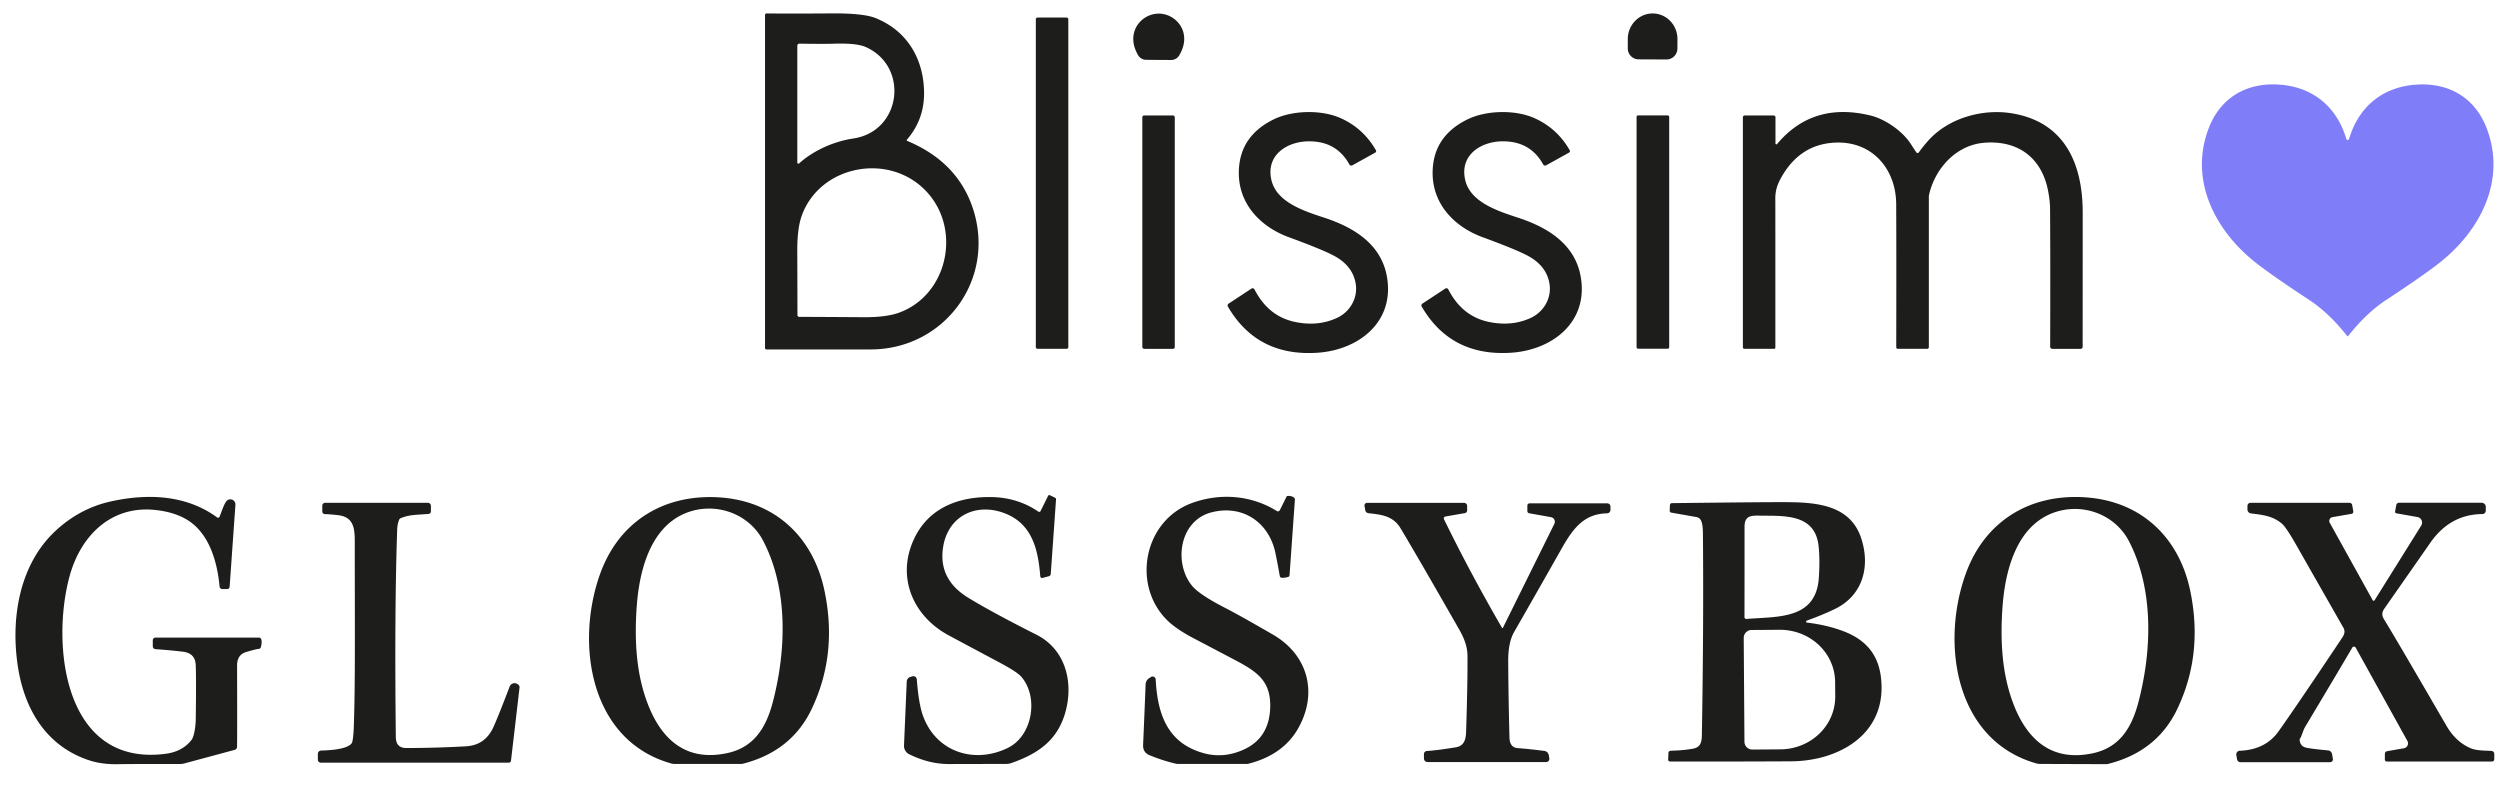
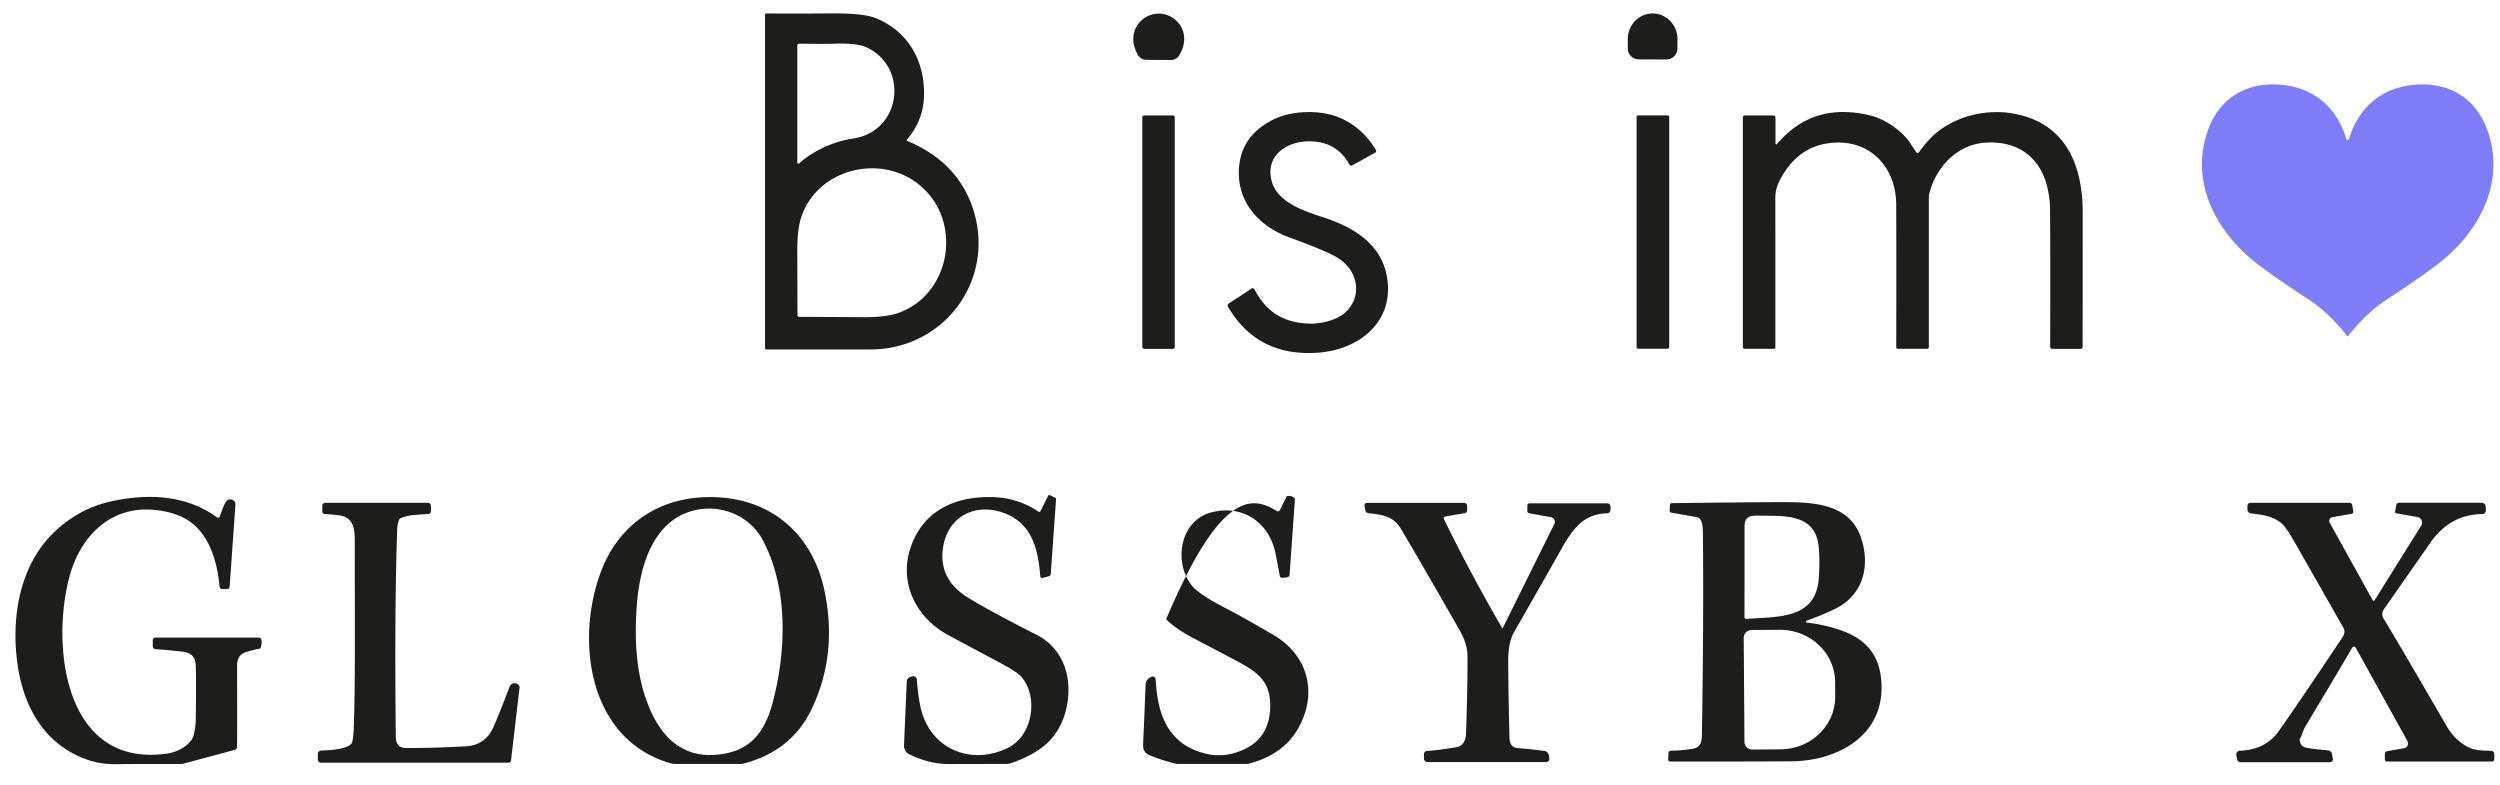
<svg xmlns="http://www.w3.org/2000/svg" version="1.1" viewBox="0.00 0.00 892.00 280.00">
  <path fill="#1d1d1b" d="   M 323.56 49.87   A 0.25 0.25 0.0 0 0 323.66 50.26   Q 341.96 57.87 347.33 75.00   C 355.15 99.99 336.86 124.60 310.74 124.68   Q 300.48 124.71 273.48 124.68   A 0.53 0.52 90.0 0 1 272.96 124.15   L 272.96 5.37   A 0.58 0.58 0.0 0 1 273.55 4.79   Q 282.53 4.89 296.41 4.78   Q 308.02 4.68 312.41 6.45   C 323.68 11.00 329.58 20.99 329.71 33.00   Q 329.82 42.61 323.56 49.87   Z   M 285.11 58.32   C 290.09 53.82 297.28 50.49 304.49 49.41   C 321.68 46.81 324.43 23.73 308.94 16.80   Q 305.63 15.32 297.65 15.59   Q 294.05 15.71 285.21 15.58   A 0.73 0.72 -89.6 0 0 284.48 16.31   L 284.48 58.04   A 0.38 0.38 0.0 0 0 285.11 58.32   Z   M 284.72 112.87   Q 284.90 113.05 285.03 113.05   Q 298.88 113.11 307.93 113.18   Q 316.06 113.24 320.59 111.63   C 338.39 105.32 343.39 81.17 329.98 67.73   C 316.56 54.28 292.41 59.22 286.05 77.00   Q 284.43 81.52 284.47 89.65   Q 284.51 98.71 284.53 112.56   Q 284.53 112.68 284.72 112.87   Z" />
  <path fill="#1d1d1b" d="   M 413.50 4.86   C 417.48 4.88 421.12 7.63 422.19 11.42   Q 423.30 15.37 420.78 19.71   A 3.41 3.41 0.0 0 1 418.14 21.40   Q 418.09 21.41 413.39 21.38   Q 408.69 21.34 408.64 21.34   A 3.41 3.41 0.0 0 1 406.02 19.61   Q 403.56 15.24 404.73 11.30   C 405.84 7.53 409.52 4.83 413.50 4.86   Z" />
  <path fill="#1d1d1b" d="   M 584.67 21.18   A 3.90 3.90 0.0 0 1 580.79 17.27   L 580.80 13.90   A 9.13 8.86 -89.8 0 1 589.69 4.80   L 589.69 4.80   A 9.13 8.86 -89.8 0 1 598.52 13.96   L 598.50 17.33   A 3.90 3.90 0.0 0 1 594.59 21.22   L 584.67 21.18   Z" />
-   <rect fill="#1d1d1b" x="369.58" y="6.26" width="11.60" height="118.20" rx="0.59" />
  <path fill="#7f7df8" d="   M 837.66 49.93   Q 838.04 49.93 838.17 49.50   C 841.69 37.75 850.49 30.86 862.48 30.17   C 873.63 29.53 882.81 34.71 887.04 45.25   C 894.56 63.98 885.06 82.52 869.82 94.23   Q 863.62 98.99 851.31 107.07   Q 844.37 111.62 837.80 119.91   A 0.14 0.05 -58.9 0 1 837.72 119.98   Q 837.68 119.98 837.65 119.98   Q 837.61 119.98 837.58 119.98   A 0.14 0.05 58.9 0 1 837.49 119.91   Q 830.93 111.62 823.99 107.06   Q 811.68 98.98 805.48 94.22   C 790.25 82.50 780.75 63.96 788.28 45.23   C 792.52 34.69 801.70 29.52 812.85 30.16   C 824.84 30.85 833.63 37.75 837.15 49.50   Q 837.28 49.93 837.66 49.93   Z" />
  <path fill="#1d1d1b" d="   M 438.36 108.34   L 446.52 102.98   A 0.75 0.75 0.0 0 1 447.60 103.26   Q 452.52 112.85 461.99 114.85   Q 470.26 116.59 477.10 113.40   C 481.60 111.30 484.55 106.42 483.72 101.28   Q 482.70 94.92 476.13 91.34   Q 471.93 89.05 459.86 84.64   C 449.58 80.87 441.52 72.47 442.03 60.65   Q 442.55 48.38 454.50 42.57   C 461.12 39.35 471.35 39.08 478.20 42.09   Q 486.39 45.70 490.93 53.61   A 0.61 0.61 0.0 0 1 490.69 54.45   L 482.53 58.98   A 0.79 0.79 0.0 0 1 481.45 58.67   Q 476.82 50.27 466.75 50.43   C 459.05 50.55 451.59 55.45 453.64 64.25   C 455.48 72.13 465.13 75.26 472.56 77.69   C 482.75 81.04 492.77 86.90 494.85 98.68   C 497.72 114.93 484.70 124.94 469.93 125.87   Q 448.50 127.23 438.11 109.39   A 0.79 0.79 0.0 0 1 438.36 108.34   Z" />
-   <path fill="#1d1d1b" d="   M 507.26 109.38   A 0.79 0.78 -31.8 0 1 507.51 108.33   L 515.67 102.97   A 0.75 0.75 0.0 0 1 516.75 103.25   Q 521.67 112.84 531.13 114.84   Q 539.40 116.59 546.24 113.40   C 550.74 111.30 553.69 106.42 552.86 101.28   Q 551.84 94.92 545.27 91.34   Q 541.08 89.05 529.01 84.64   C 518.73 80.87 510.67 72.47 511.18 60.65   Q 511.70 48.38 523.65 42.57   C 530.27 39.35 540.50 39.08 547.35 42.09   Q 555.54 45.70 560.08 53.61   A 0.61 0.61 0.0 0 1 559.84 54.45   L 551.68 58.98   A 0.79 0.79 0.0 0 1 550.60 58.67   Q 545.97 50.27 535.90 50.43   C 528.20 50.55 520.74 55.45 522.79 64.25   C 524.63 72.13 534.28 75.26 541.71 77.69   C 551.90 81.04 561.91 86.90 563.99 98.68   C 566.86 114.93 553.84 124.94 539.07 125.86   Q 517.64 127.22 507.26 109.38   Z" />
  <path fill="#1d1d1b" d="   M 634.06 51.39   Q 646.79 36.21 667.39 41.21   C 672.33 42.40 678.65 46.50 681.85 51.48   Q 683.68 54.34 683.84 54.47   A 0.55 0.55 0.0 0 0 684.64 54.37   Q 686.23 52.15 687.95 50.23   C 695.23 42.06 707.41 38.72 717.87 40.44   C 736.70 43.53 743.11 58.40 743.11 75.86   Q 743.11 96.53 743.09 123.75   A 0.72 0.71 -90.0 0 1 742.38 124.47   L 732.28 124.47   A 0.78 0.78 0.0 0 1 731.50 123.68   Q 731.60 91.79 731.46 74.26   Q 731.44 71.76 730.80 68.30   C 728.61 56.55 720.34 49.99 708.04 50.93   C 697.95 51.70 690.32 60.17 688.26 69.65   A 2.25 1.71 59.0 0 0 688.21 70.11   L 688.21 123.89   A 0.57 0.57 0.0 0 1 687.64 124.46   L 677.14 124.46   A 0.56 0.56 0.0 0 1 676.58 123.89   Q 676.65 88.15 676.56 72.77   C 676.48 60.47 668.23 50.49 655.17 50.87   Q 642.70 51.24 635.94 62.65   C 634.12 65.72 633.32 68.06 633.44 71.60   Q 633.45 72.05 633.45 124.05   A 0.40 0.40 0.0 0 1 633.05 124.45   L 622.37 124.45   A 0.51 0.51 0.0 0 1 621.86 123.94   L 621.86 41.86   A 0.66 0.66 0.0 0 1 622.52 41.20   L 632.86 41.20   A 0.63 0.62 0.0 0 1 633.49 41.82   L 633.49 51.18   A 0.32 0.32 0.0 0 0 634.06 51.39   Z" />
  <rect fill="#1d1d1b" x="407.58" y="41.19" width="11.58" height="83.28" rx="0.64" />
  <rect fill="#1d1d1b" x="583.93" y="41.18" width="11.64" height="83.24" rx="0.50" />
  <path fill="#1d1d1b" d="   M 371.28 182.34   L 373.97 176.90   A 0.47 0.47 0.0 0 1 374.60 176.69   L 376.57 177.67   A 0.41 0.41 0.0 0 1 376.80 178.07   L 374.91 204.80   A 0.90 0.88 -6.0 0 1 374.25 205.60   L 371.98 206.21   A 0.65 0.65 0.0 0 1 371.17 205.63   C 370.41 196.06 368.31 186.87 358.38 183.10   C 348.28 179.27 338.14 184.05 336.47 195.42   Q 334.80 206.77 345.47 213.28   Q 354.04 218.51 369.78 226.45   C 380.40 231.80 383.22 243.88 379.96 254.70   C 377.06 264.32 370.22 268.98 360.88 272.25   A 5.55 5.38 34.2 0 1 359.12 272.56   Q 353.88 272.58 338.68 272.61   C 333.33 272.62 328.69 271.20 324.43 269.13   A 3.33 3.32 14.1 0 1 322.55 266.00   L 323.52 243.19   A 1.84 1.83 -6.3 0 1 324.88 241.50   L 325.60 241.30   A 1.21 1.20 -9.6 0 1 327.11 242.37   Q 327.77 250.89 329.21 255.06   C 333.70 268.12 347.41 272.81 359.60 266.85   C 368.37 262.56 370.69 248.92 364.48 241.55   Q 362.99 239.79 357.04 236.61   Q 342.57 228.89 338.38 226.63   C 325.84 219.85 319.76 206.04 326.08 192.40   C 331.23 181.26 341.97 177.09 353.99 177.36   Q 363.20 177.57 370.48 182.55   A 0.55 0.55 0.0 0 0 371.28 182.34   Z" />
-   <path fill="#1d1d1b" d="   M 456.63 205.53   Q 455.71 200.34 455.05 197.23   C 452.73 186.32 443.36 179.97 432.32 182.79   C 420.74 185.75 418.74 200.85 425.25 208.92   Q 427.87 212.16 437.37 217.02   Q 442.26 219.53 454.11 226.38   C 466.80 233.70 470.28 247.34 463.19 259.88   Q 457.77 269.45 445.15 272.57   A 0.35 0.31 -48.6 0 1 445.07 272.58   L 420.47 272.58   A 4.87 4.37 48.1 0 1 419.47 272.47   Q 415.01 271.44 410.18 269.47   Q 407.73 268.48 407.86 265.73   Q 408.35 254.73 408.75 244.19   A 2.74 2.71 74.6 0 1 409.98 242.00   L 410.65 241.56   A 1.10 1.10 0.0 0 1 412.35 242.43   C 413.00 254.85 416.58 265.16 429.45 268.72   Q 436.58 270.70 443.74 267.46   Q 452.78 263.37 453.20 252.69   C 453.62 241.70 447.15 238.94 437.42 233.80   Q 428.83 229.27 426.33 227.97   Q 419.44 224.40 416.08 220.93   C 403.79 208.23 408.27 185.65 425.34 179.46   C 435.22 175.87 446.32 176.58 455.57 182.33   A 0.75 0.75 0.0 0 0 456.64 182.03   L 459.01 177.25   A 0.53 0.51 -77.5 0 1 459.46 176.95   Q 461.21 176.88 461.92 177.81   A 0.53 0.50 -64.2 0 1 462.03 178.16   L 460.11 205.22   A 0.73 0.72 85.0 0 1 459.57 205.87   Q 458.26 206.22 457.34 206.16   A 0.77 0.77 0.0 0 1 456.63 205.53   Z" />
+   <path fill="#1d1d1b" d="   M 456.63 205.53   Q 455.71 200.34 455.05 197.23   C 452.73 186.32 443.36 179.97 432.32 182.79   C 420.74 185.75 418.74 200.85 425.25 208.92   Q 427.87 212.16 437.37 217.02   Q 442.26 219.53 454.11 226.38   C 466.80 233.70 470.28 247.34 463.19 259.88   Q 457.77 269.45 445.15 272.57   A 0.35 0.31 -48.6 0 1 445.07 272.58   L 420.47 272.58   A 4.87 4.37 48.1 0 1 419.47 272.47   Q 415.01 271.44 410.18 269.47   Q 407.73 268.48 407.86 265.73   Q 408.35 254.73 408.75 244.19   A 2.74 2.71 74.6 0 1 409.98 242.00   L 410.65 241.56   A 1.10 1.10 0.0 0 1 412.35 242.43   C 413.00 254.85 416.58 265.16 429.45 268.72   Q 436.58 270.70 443.74 267.46   Q 452.78 263.37 453.20 252.69   C 453.62 241.70 447.15 238.94 437.42 233.80   Q 428.83 229.27 426.33 227.97   Q 419.44 224.40 416.08 220.93   C 435.22 175.87 446.32 176.58 455.57 182.33   A 0.75 0.75 0.0 0 0 456.64 182.03   L 459.01 177.25   A 0.53 0.51 -77.5 0 1 459.46 176.95   Q 461.21 176.88 461.92 177.81   A 0.53 0.50 -64.2 0 1 462.03 178.16   L 460.11 205.22   A 0.73 0.72 85.0 0 1 459.57 205.87   Q 458.26 206.22 457.34 206.16   A 0.77 0.77 0.0 0 1 456.63 205.53   Z" />
  <path fill="#1d1d1b" d="   M 78.32 184.39   C 79.00 182.86 79.76 180.18 80.73 178.89   A 1.82 1.82 0.0 0 1 84.00 180.12   L 81.93 209.40   A 0.83 0.83 0.0 0 1 81.10 210.17   L 79.31 210.17   A 0.97 0.96 87.0 0 1 78.35 209.30   C 77.50 200.13 74.49 189.79 66.22 185.14   Q 61.74 182.61 55.31 181.95   C 39.52 180.32 28.74 191.24 24.82 205.61   C 18.21 229.88 22.68 273.79 59.18 268.94   Q 65.17 268.14 68.38 263.94   C 69.33 262.69 69.81 258.79 69.84 256.95   Q 70.05 242.17 69.83 237.25   Q 69.64 233.04 65.22 232.52   Q 60.91 232.01 55.47 231.62   A 1.04 1.03 2.1 0 1 54.51 230.59   L 54.51 228.46   A 0.96 0.96 0.0 0 1 55.47 227.50   L 92.41 227.50   A 0.86 0.85 81.8 0 1 93.23 228.12   Q 93.54 229.19 93.06 230.95   A 0.78 0.77 4.8 0 1 92.38 231.52   Q 91.12 231.64 87.77 232.66   Q 84.57 233.63 84.59 237.52   Q 84.67 263.58 84.57 266.54   A 1.08 1.08 0.0 0 1 83.78 267.54   L 65.67 272.42   A 5.37 5.12 36.4 0 1 64.34 272.59   Q 46.24 272.58 42.24 272.66   Q 36.47 272.79 31.97 271.33   C 17.07 266.50 9.02 253.91 6.49 238.51   C 3.67 221.31 6.68 201.80 19.59 189.62   Q 28.33 181.38 39.59 178.90   C 52.60 176.03 66.39 176.50 77.47 184.62   A 0.57 0.56 29.7 0 0 78.32 184.39   Z" />
  <path fill="#1d1d1b" d="   M 214.11 204.79   C 220.86 185.96 237.01 176.18 256.71 177.47   C 276.52 178.76 290.03 191.58 294.09 210.38   Q 299.01 233.17 289.64 252.90   Q 282.47 268.02 265.14 272.48   A 3.22 3.14 -51.5 0 1 264.35 272.58   L 240.84 272.58   A 5.25 5.25 0.0 0 1 239.37 272.37   C 210.42 264.14 205.22 229.62 214.11 204.79   Z   M 272.30 192.96   C 267.09 182.95 254.83 178.87 244.48 183.15   C 231.81 188.40 228.04 204.06 227.17 216.58   C 226.36 228.21 226.93 240.00 230.97 250.74   C 235.86 263.80 244.78 271.99 259.74 268.65   C 269.23 266.51 273.44 259.33 275.76 250.42   C 280.61 231.85 281.19 210.04 272.30 192.96   Z" />
-   <path fill="#1d1d1b" d="   M 744.11 177.45   C 763.93 178.80 777.41 191.68 781.41 210.50   Q 786.26 233.32 776.82 253.04   Q 769.60 268.14 752.24 272.55   A 3.22 3.14 -51.3 0 1 751.45 272.65   L 727.93 272.57   A 5.25 5.25 0.0 0 1 726.46 272.36   C 697.51 264.03 692.42 229.47 701.40 204.65   C 708.21 185.83 724.40 176.09 744.11 177.45   Z   M 759.62 193.11   C 754.42 183.10 742.18 179.01 731.84 183.27   C 719.17 188.50 715.38 204.14 714.49 216.64   C 713.67 228.26 714.22 240.04 718.24 250.78   C 723.11 263.83 732.01 272.03 746.96 268.71   C 756.45 266.59 760.66 259.42 762.99 250.52   C 767.86 231.97 768.47 210.18 759.62 193.11   Z" />
  <path fill="#1d1d1b" d="   M 644.75 222.16   C 649.90 222.70 656.33 224.29 660.66 226.51   C 668.17 230.37 671.18 236.54 671.34 244.86   C 671.68 262.78 655.36 271.55 639.06 271.64   Q 616.02 271.76 595.86 271.71   A 0.67 0.67 0.0 0 1 595.20 271.02   L 595.30 268.65   A 0.83 0.83 0.0 0 1 596.11 267.86   Q 600.41 267.76 603.91 267.16   C 606.80 266.67 607.19 264.85 607.23 262.05   Q 607.90 222.20 607.60 190.25   Q 607.57 186.57 606.74 185.43   A 2.08 2.08 0.0 0 0 605.35 184.50   L 596.26 182.89   A 0.63 0.63 0.0 0 1 595.75 182.25   L 595.83 180.22   A 0.73 0.73 0.0 0 1 596.55 179.52   Q 628.54 179.14 636.99 179.17   C 647.96 179.21 660.14 180.05 664.08 192.06   C 667.40 202.17 664.67 212.53 654.58 217.34   Q 649.93 219.56 644.67 221.43   A 0.38 0.37 -51.6 0 0 644.75 222.16   Z   M 623.14 220.84   C 634.34 219.93 648.03 221.13 648.97 206.04   Q 649.38 199.51 648.88 194.87   C 647.73 184.07 638.16 184.00 629.40 184.00   C 625.51 184.00 622.45 183.37 622.45 187.99   Q 622.47 199.77 622.43 220.19   A 0.65 0.65 0.0 0 0 623.14 220.84   Z   M 622.16 227.61   L 622.42 264.65   A 2.81 2.81 0.0 0 0 625.25 267.44   L 635.26 267.37   A 19.68 18.74 -0.4 0 0 654.81 248.50   L 654.77 243.32   A 19.68 18.74 -0.4 0 0 634.96 224.71   L 624.95 224.78   A 2.81 2.81 0.0 0 0 622.16 227.61   Z" />
  <path fill="#1d1d1b" d="   M 847.25 214.17   L 863.90 187.52   A 2.01 2.01 0.0 0 0 862.55 184.48   L 855.01 183.15   A 0.55 0.55 0.0 0 1 854.57 182.52   L 854.98 180.23   A 1.03 1.03 0.0 0 1 855.99 179.38   L 885.43 179.38   A 1.50 1.50 0.0 0 1 886.93 180.88   L 886.93 182.20   A 1.22 1.22 0.0 0 1 885.72 183.42   Q 874.07 183.48 866.93 193.95   Q 866.80 194.14 850.70 217.20   Q 849.44 219.01 850.49 220.74   Q 855.54 229.02 872.87 258.91   Q 876.29 264.82 881.69 267.03   C 883.77 267.88 886.71 267.77 888.98 267.93   A 1.06 1.05 2.0 0 1 889.96 268.98   L 889.96 270.89   A 0.84 0.83 0.0 0 1 889.12 271.72   L 851.64 271.72   A 0.72 0.71 -0.0 0 1 850.92 271.01   L 850.92 269.00   A 1.00 0.99 85.2 0 1 851.74 268.02   L 857.71 266.98   A 1.78 1.77 -19.5 0 0 858.96 264.37   L 840.52 231.09   A 0.71 0.71 0.0 0 0 839.29 231.07   Q 833.50 240.95 822.46 259.37   C 821.78 260.50 821.16 262.85 820.74 263.37   A 1.06 1.06 0.0 0 0 820.53 264.16   Q 820.78 266.29 822.81 266.76   Q 824.65 267.19 830.64 267.74   A 1.62 1.61 -2.1 0 1 832.08 269.07   L 832.37 270.76   A 1.02 1.01 -5.0 0 1 831.37 271.95   L 799.39 271.95   A 1.22 1.22 0.0 0 1 798.19 270.94   L 797.92 269.39   A 1.30 1.29 84.2 0 1 799.15 267.87   Q 808.31 267.53 813.00 260.93   Q 819.78 251.39 835.82 227.34   Q 837.02 225.53 836.13 223.98   Q 832.03 216.82 819.25 194.37   Q 815.76 188.24 814.30 186.95   C 811.05 184.08 807.40 183.73 803.14 183.18   A 1.43 1.43 0.0 0 1 801.89 181.76   L 801.89 180.50   A 1.09 1.09 0.0 0 1 802.98 179.41   L 838.31 179.41   A 0.97 0.96 85.0 0 1 839.26 180.21   L 839.66 182.48   A 0.74 0.74 0.0 0 1 839.06 183.33   L 832.21 184.52   A 1.37 1.36 70.8 0 0 831.25 186.52   L 846.57 214.15   A 0.40 0.39 -43.2 0 0 847.25 214.17   Z" />
  <path fill="#1d1d1b" d="   M 181.51 272.13   L 114.50 272.13   A 1.09 1.08 0.0 0 1 113.41 271.05   L 113.41 268.98   A 1.18 1.18 0.0 0 1 114.56 267.80   Q 123.61 267.55 125.44 265.25   Q 126.05 264.49 126.24 259.17   C 126.76 244.47 126.60 225.82 126.58 194.50   C 126.58 189.56 126.81 184.55 120.72 183.83   Q 117.76 183.47 115.94 183.44   A 0.97 0.96 0.6 0 1 114.99 182.48   L 114.99 180.44   A 1.05 1.05 0.0 0 1 116.04 179.39   L 152.64 179.39   A 1.11 1.11 0.0 0 1 153.75 180.50   L 153.75 182.48   A 0.90 0.89 -2.4 0 1 152.93 183.37   C 148.40 183.74 146.15 183.61 143.07 184.84   A 1.26 1.25 89.0 0 0 142.34 185.60   Q 141.77 187.23 141.72 188.79   Q 140.72 217.90 141.23 263.02   Q 141.27 266.89 144.94 266.89   Q 155.53 266.89 166.28 266.28   Q 173.10 265.89 176.02 259.49   Q 177.80 255.60 181.84 244.97   A 1.93 1.90 34.3 0 1 185.04 244.39   Q 185.43 244.81 185.37 245.33   Q 183.78 259.04 182.32 271.41   A 0.82 0.81 3.1 0 1 181.51 272.13   Z" />
  <path fill="#1d1d1b" d="   M 535.92 224.02   A 0.18 0.18 0.0 0 0 536.23 224.01   L 554.60 186.89   A 1.66 1.66 0.0 0 0 553.40 184.52   L 545.60 183.13   A 0.77 0.77 0.0 0 1 544.96 182.37   L 544.96 180.40   A 0.80 0.79 -90.0 0 1 545.75 179.60   L 573.48 179.60   A 1.14 1.14 0.0 0 1 574.62 180.74   L 574.62 181.91   A 1.25 1.25 0.0 0 1 573.40 183.16   C 565.34 183.32 561.40 188.31 557.35 195.46   Q 547.93 212.08 540.23 225.51   Q 538.08 229.26 538.13 236.07   Q 538.22 249.59 538.58 263.17   Q 538.67 266.71 541.53 266.93   Q 546.09 267.28 551.04 267.93   A 1.83 1.83 0.0 0 1 552.60 269.43   L 552.80 270.58   A 1.13 1.13 0.0 0 1 551.69 271.90   L 509.36 271.90   A 1.30 1.30 0.0 0 1 508.06 270.60   L 508.06 269.06   A 1.11 1.11 0.0 0 1 509.11 267.95   Q 512.70 267.74 519.41 266.64   C 522.35 266.16 523.01 263.96 523.10 261.18   Q 523.67 243.77 523.60 234.00   C 523.57 230.65 522.40 227.67 520.59 224.51   Q 505.50 198.11 499.74 188.53   C 497.21 184.31 493.49 183.64 488.29 183.12   A 1.34 1.32 87.6 0 1 487.12 182.03   L 486.86 180.50   A 0.92 0.91 85.0 0 1 487.76 179.42   L 522.37 179.42   A 1.12 1.11 90.0 0 1 523.48 180.54   L 523.48 182.10   A 1.00 0.99 85.2 0 1 522.66 183.08   L 515.72 184.29   A 0.69 0.68 72.3 0 0 515.22 185.27   Q 524.34 203.99 535.92 224.02   Z" />
</svg>